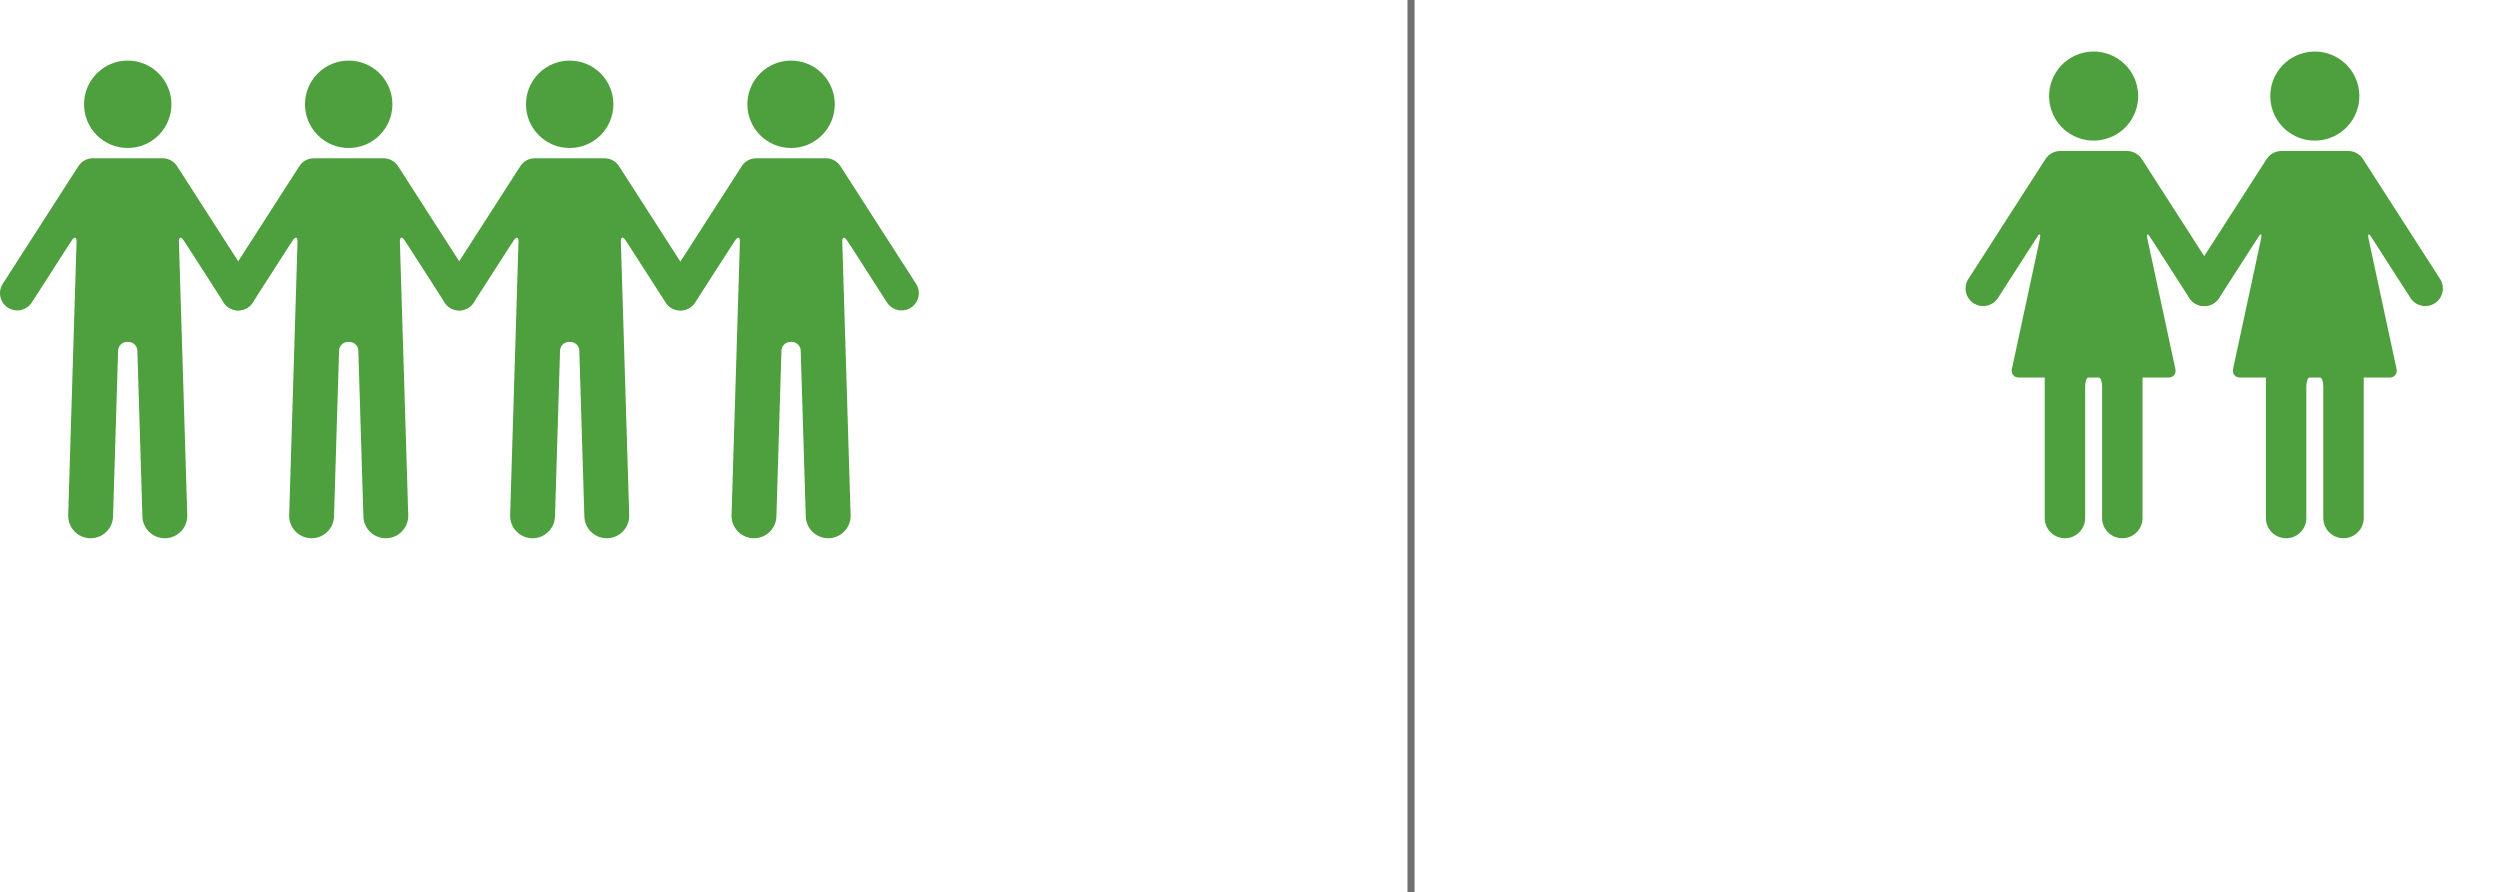
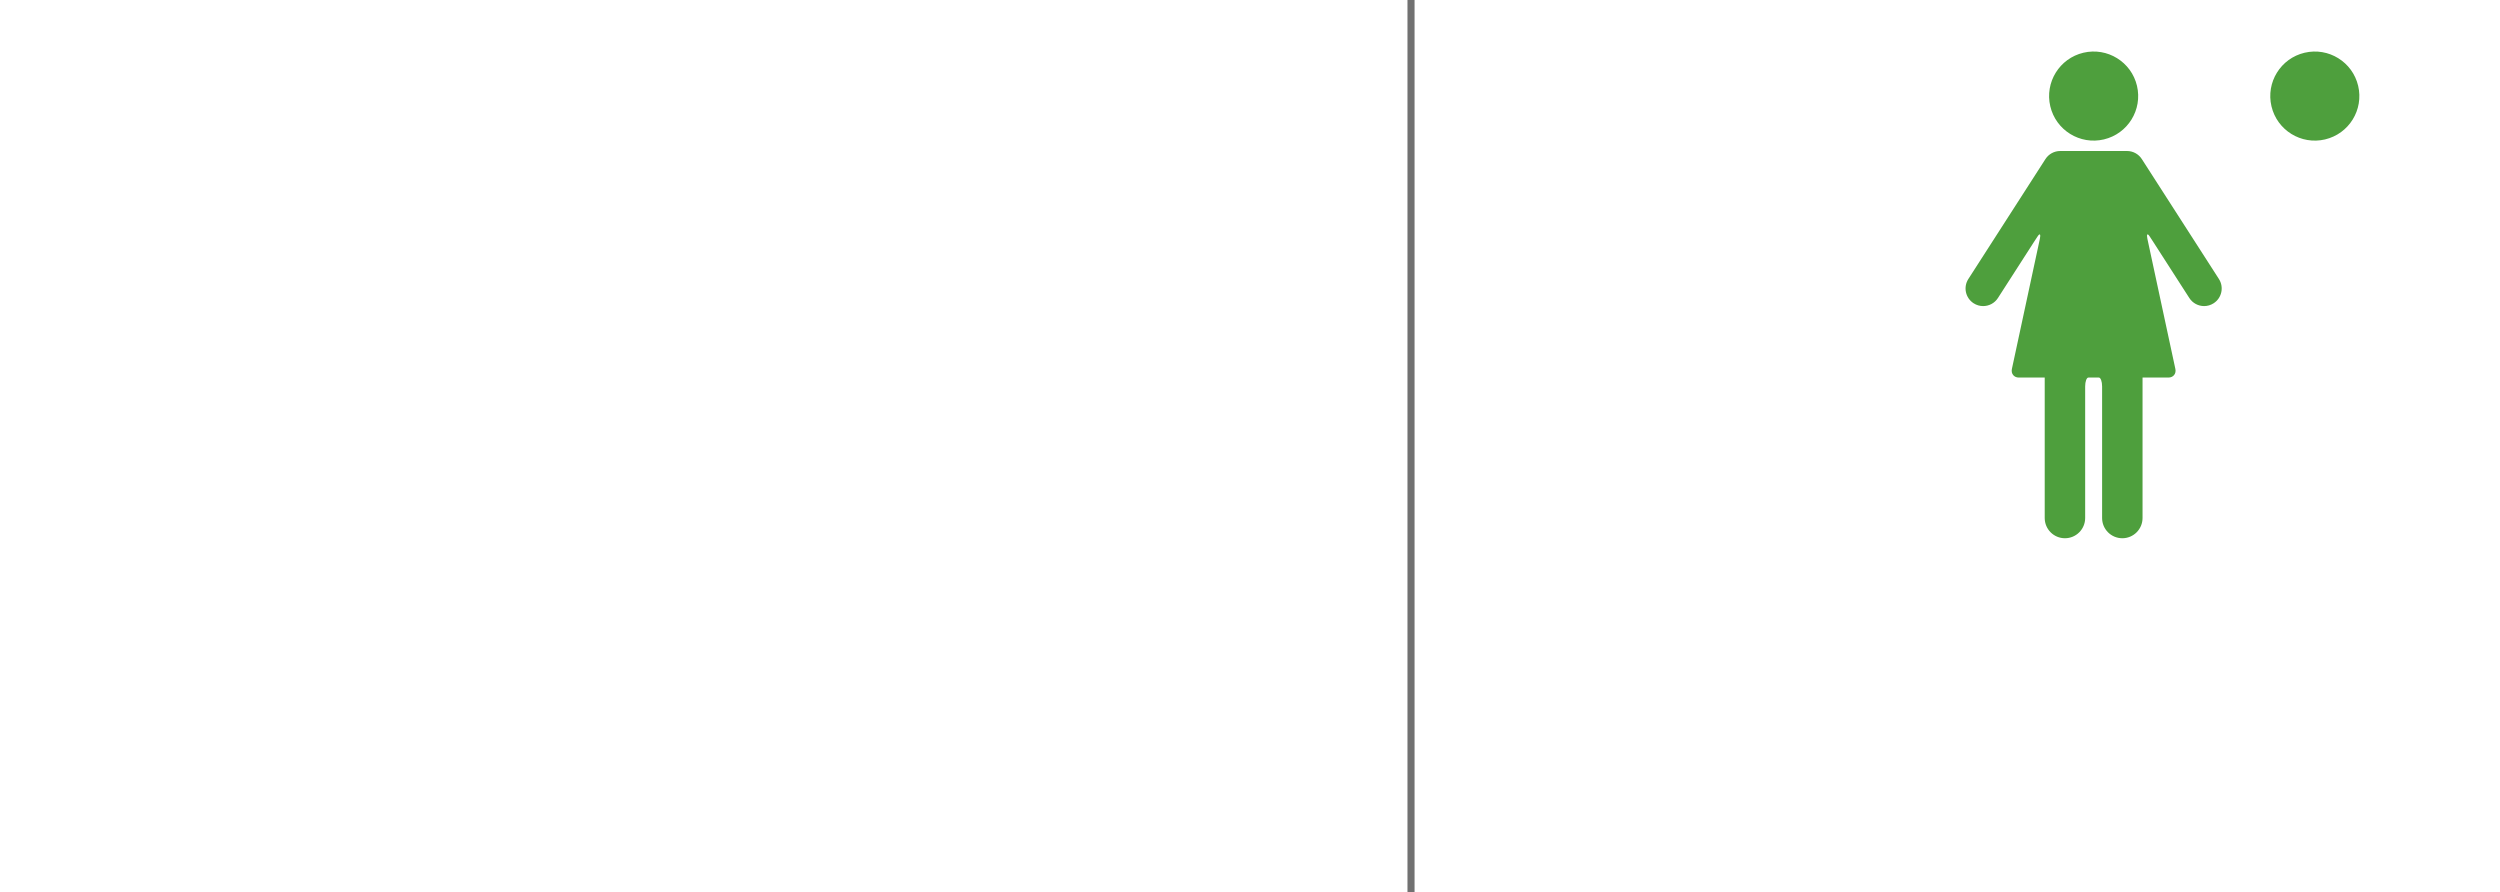
<svg xmlns="http://www.w3.org/2000/svg" width="353" height="126" viewBox="0 0 353 126" fill="none">
  <g clip-path="url(#clip0_108_7624)">
    <path d="M25.004 23.465C24.556 22.767 23.784 22.346 22.955 22.346H13.117C12.288 22.346 11.516 22.767 11.068 23.465L0.387 40.078C-0.341 41.21 -0.012 42.718 1.119 43.445C1.527 43.707 1.984 43.833 2.435 43.833C3.236 43.833 4.021 43.438 4.487 42.714C4.487 42.714 6.716 39.245 9.467 34.966C9.696 34.61 9.925 34.261 10.156 33.918C10.531 33.359 10.829 33.459 10.808 34.131L9.63 72.736C9.577 74.484 10.951 75.945 12.7 75.999C12.732 76 12.765 76 12.798 76C14.502 76 15.91 74.644 15.962 72.929L16.677 49.496C16.698 48.824 17.26 48.279 17.933 48.279H18.139C18.812 48.279 19.374 48.824 19.394 49.496L20.109 72.929C20.162 74.645 21.569 76 23.274 76C23.307 76 23.339 76 23.372 75.999C25.12 75.945 26.495 74.484 26.442 72.736L25.263 34.131C25.243 33.458 25.54 33.359 25.916 33.918C26.146 34.261 26.376 34.61 26.605 34.966L31.585 42.714C32.05 43.438 32.836 43.833 33.637 43.833C34.088 43.833 34.544 43.707 34.952 43.445C36.084 42.718 36.412 41.21 35.684 40.078L25.004 23.465Z" fill="#4E9F3D" />
    <path d="M22.399 19.09C24.809 16.68 24.809 12.773 22.399 10.363C19.989 7.953 16.082 7.953 13.672 10.363C11.262 12.773 11.262 16.68 13.672 19.09C16.082 21.5 19.989 21.5 22.399 19.09Z" fill="#4E9F3D" />
    <path d="M56.205 23.465C55.756 22.767 54.985 22.346 54.156 22.346H44.318C43.489 22.346 42.716 22.767 42.268 23.465L31.588 40.078C30.861 41.21 31.189 42.718 32.321 43.445C32.728 43.707 33.185 43.833 33.636 43.833C34.437 43.833 35.222 43.438 35.688 42.714C35.688 42.714 37.918 39.245 40.668 34.966C40.897 34.61 41.127 34.261 41.357 33.918C41.732 33.359 42.03 33.459 42.01 34.131L40.831 72.736C40.778 74.484 42.152 75.945 43.901 75.999C43.933 76 43.966 76 43.999 76C45.704 76 47.111 74.644 47.163 72.929L47.878 49.496C47.899 48.824 48.461 48.279 49.134 48.279H49.34C50.013 48.279 50.575 48.824 50.596 49.496L51.31 72.929C51.363 74.645 52.77 76 54.475 76C54.508 76 54.541 76 54.573 75.999C56.322 75.945 57.696 74.484 57.643 72.736L56.464 34.131C56.444 33.458 56.741 33.359 57.117 33.918C57.347 34.261 57.577 34.61 57.806 34.966L62.786 42.714C63.251 43.438 64.037 43.833 64.838 43.833C65.289 43.833 65.746 43.707 66.153 43.445C67.285 42.718 67.613 41.21 66.885 40.078L56.206 23.465H56.205Z" fill="#4E9F3D" />
    <path d="M53.6 19.09C56.01 16.68 56.01 12.773 53.6 10.363C51.19 7.953 47.283 7.953 44.873 10.363C42.463 12.773 42.463 16.68 44.873 19.09C47.283 21.5 51.19 21.5 53.6 19.09Z" fill="#4E9F3D" />
    <path d="M87.406 23.465C86.958 22.767 86.186 22.346 85.357 22.346H75.519C74.69 22.346 73.918 22.767 73.469 23.465L62.79 40.078C62.062 41.21 62.39 42.718 63.522 43.446C63.929 43.707 64.386 43.833 64.837 43.833C65.638 43.833 66.423 43.438 66.889 42.714C66.889 42.714 69.119 39.245 71.869 34.966C72.098 34.61 72.328 34.261 72.558 33.918C72.933 33.359 73.231 33.459 73.211 34.131L72.032 72.736C71.979 74.484 73.353 75.945 75.102 75.999C75.135 76 75.167 76 75.2 76C76.905 76 78.312 74.644 78.365 72.929L79.079 49.497C79.1 48.824 79.662 48.279 80.335 48.279H80.541C81.214 48.279 81.776 48.824 81.797 49.497L82.512 72.929C82.564 74.645 83.972 76 85.676 76C85.709 76 85.742 76 85.774 75.999C87.523 75.946 88.897 74.484 88.844 72.736L87.666 34.131C87.645 33.458 87.942 33.359 88.318 33.918C88.549 34.261 88.778 34.61 89.007 34.966L93.987 42.714C94.453 43.438 95.238 43.833 96.039 43.833C96.49 43.833 96.947 43.707 97.355 43.446C98.486 42.718 98.814 41.21 98.087 40.078L87.407 23.465H87.406Z" fill="#4E9F3D" />
    <path d="M84.802 19.091C87.211 16.681 87.211 12.774 84.802 10.364C82.392 7.954 78.484 7.954 76.075 10.364C73.665 12.774 73.665 16.681 76.075 19.091C78.484 21.5 82.392 21.5 84.802 19.091Z" fill="#4E9F3D" />
    <path d="M118.67 23.465C118.221 22.767 117.45 22.346 116.62 22.346H106.783C105.953 22.346 105.181 22.767 104.733 23.465L94.053 40.078C93.326 41.21 93.653 42.718 94.785 43.446C95.193 43.708 95.65 43.833 96.101 43.833C96.902 43.833 97.687 43.438 98.153 42.714C98.153 42.714 100.382 39.246 103.133 34.967C103.362 34.611 103.591 34.261 103.822 33.918C104.197 33.359 104.495 33.459 104.474 34.131L103.296 72.736C103.243 74.485 104.617 75.945 106.366 75.999C106.398 76 106.431 76 106.464 76C108.168 76 109.576 74.645 109.628 72.93L110.343 49.497C110.364 48.824 110.926 48.279 111.599 48.279H111.805C112.478 48.279 113.04 48.824 113.06 49.497L113.775 72.93C113.828 74.645 115.235 76 116.94 76C116.973 76 117.005 76 117.038 75.999C118.787 75.946 120.161 74.485 120.107 72.736L118.929 34.131C118.909 33.458 119.206 33.359 119.582 33.918C119.812 34.261 120.042 34.611 120.271 34.967L125.251 42.714C125.716 43.438 126.501 43.833 127.303 43.833C127.754 43.833 128.21 43.708 128.618 43.446C129.75 42.718 130.078 41.21 129.35 40.078L118.67 23.465H118.67Z" fill="#4E9F3D" />
-     <path d="M116.065 19.091C118.475 16.681 118.475 12.774 116.065 10.364C113.655 7.954 109.748 7.954 107.338 10.364C104.928 12.774 104.928 16.681 107.338 19.091C109.748 21.501 113.655 21.501 116.065 19.091Z" fill="#4E9F3D" />
  </g>
  <line x1="199.236" y1="126" x2="199.236" y2="2.18557e-08" stroke="#717171" />
  <path d="M302.426 22.462C301.969 21.751 301.182 21.321 300.338 21.321H290.904C290.059 21.321 289.272 21.751 288.816 22.462L277.932 39.393C277.19 40.546 277.524 42.082 278.678 42.824C279.093 43.091 279.558 43.219 280.018 43.219C280.835 43.219 281.635 42.817 282.109 42.078C282.109 42.078 284.382 38.543 287.185 34.182C287.366 33.901 287.548 33.623 287.73 33.35C288.034 32.893 288.17 33.07 288.026 33.74L284.079 52.098C283.935 52.769 284.374 53.312 285.059 53.312H288.714V73.144C288.714 74.722 289.993 76 291.57 76C293.147 76 294.425 74.721 294.425 73.144V54.554C294.425 53.868 294.628 53.312 294.878 53.312H296.364C296.614 53.312 296.817 53.868 296.817 54.554V73.144C296.817 74.722 298.095 76 299.672 76C301.249 76 302.527 74.721 302.527 73.144V53.312H306.183C306.868 53.312 307.307 52.769 307.163 52.098L303.216 33.74C303.071 33.069 303.208 32.892 303.512 33.349C303.694 33.623 303.876 33.9 304.056 34.182L309.132 42.077C309.607 42.815 310.406 43.218 311.223 43.218C311.682 43.218 312.148 43.09 312.563 42.823C313.717 42.081 314.051 40.545 313.309 39.391L302.425 22.46L302.426 22.462Z" fill="#4E9F3D" />
  <path d="M297.067 19.686C300.447 18.888 302.54 15.501 301.743 12.121C300.945 8.74 297.558 6.647 294.177 7.445C290.797 8.242 288.703 11.63 289.501 15.01C290.299 18.39 293.686 20.484 297.067 19.686Z" fill="#4E9F3D" />
-   <path d="M333.657 22.461C333.199 21.75 332.412 21.321 331.568 21.321H322.135C321.29 21.321 320.503 21.75 320.046 22.461L309.162 39.392C308.421 40.546 308.755 42.082 309.908 42.824C310.324 43.091 310.789 43.218 311.249 43.218C312.066 43.218 312.866 42.816 313.34 42.078C313.34 42.078 315.612 38.543 318.415 34.182C318.596 33.9 318.778 33.623 318.96 33.349C319.264 32.892 319.401 33.069 319.257 33.739L315.309 52.098C315.165 52.768 315.604 53.312 316.29 53.312H319.945V73.144C319.945 74.721 321.223 75.999 322.8 75.999C324.378 75.999 325.656 74.721 325.656 73.144V54.553C325.656 53.868 325.858 53.312 326.108 53.312H327.594C327.844 53.312 328.047 53.868 328.047 54.553V73.144C328.047 74.721 329.325 75.999 330.903 75.999C332.48 75.999 333.758 74.721 333.758 73.144V53.312H337.413C338.099 53.312 338.538 52.768 338.393 52.098L334.446 33.739C334.302 33.069 334.439 32.892 334.743 33.349C334.925 33.622 335.106 33.9 335.287 34.181L340.362 42.077C340.837 42.815 341.637 43.217 342.453 43.217C342.913 43.217 343.378 43.089 343.794 42.822C344.947 42.081 345.282 40.544 344.54 39.391L333.655 22.46L333.657 22.461Z" fill="#4E9F3D" />
  <path d="M328.297 19.687C331.677 18.889 333.771 15.502 332.973 12.122C332.175 8.741 328.788 6.648 325.408 7.446C322.027 8.243 319.934 11.63 320.732 15.011C321.53 18.391 324.917 20.485 328.297 19.687Z" fill="#4E9F3D" />
  <defs>
    <clipPath id="clip0_108_7624">
-       <rect width="129.737" height="70" fill="white" transform="translate(0 6)" />
-     </clipPath>
+       </clipPath>
  </defs>
</svg>